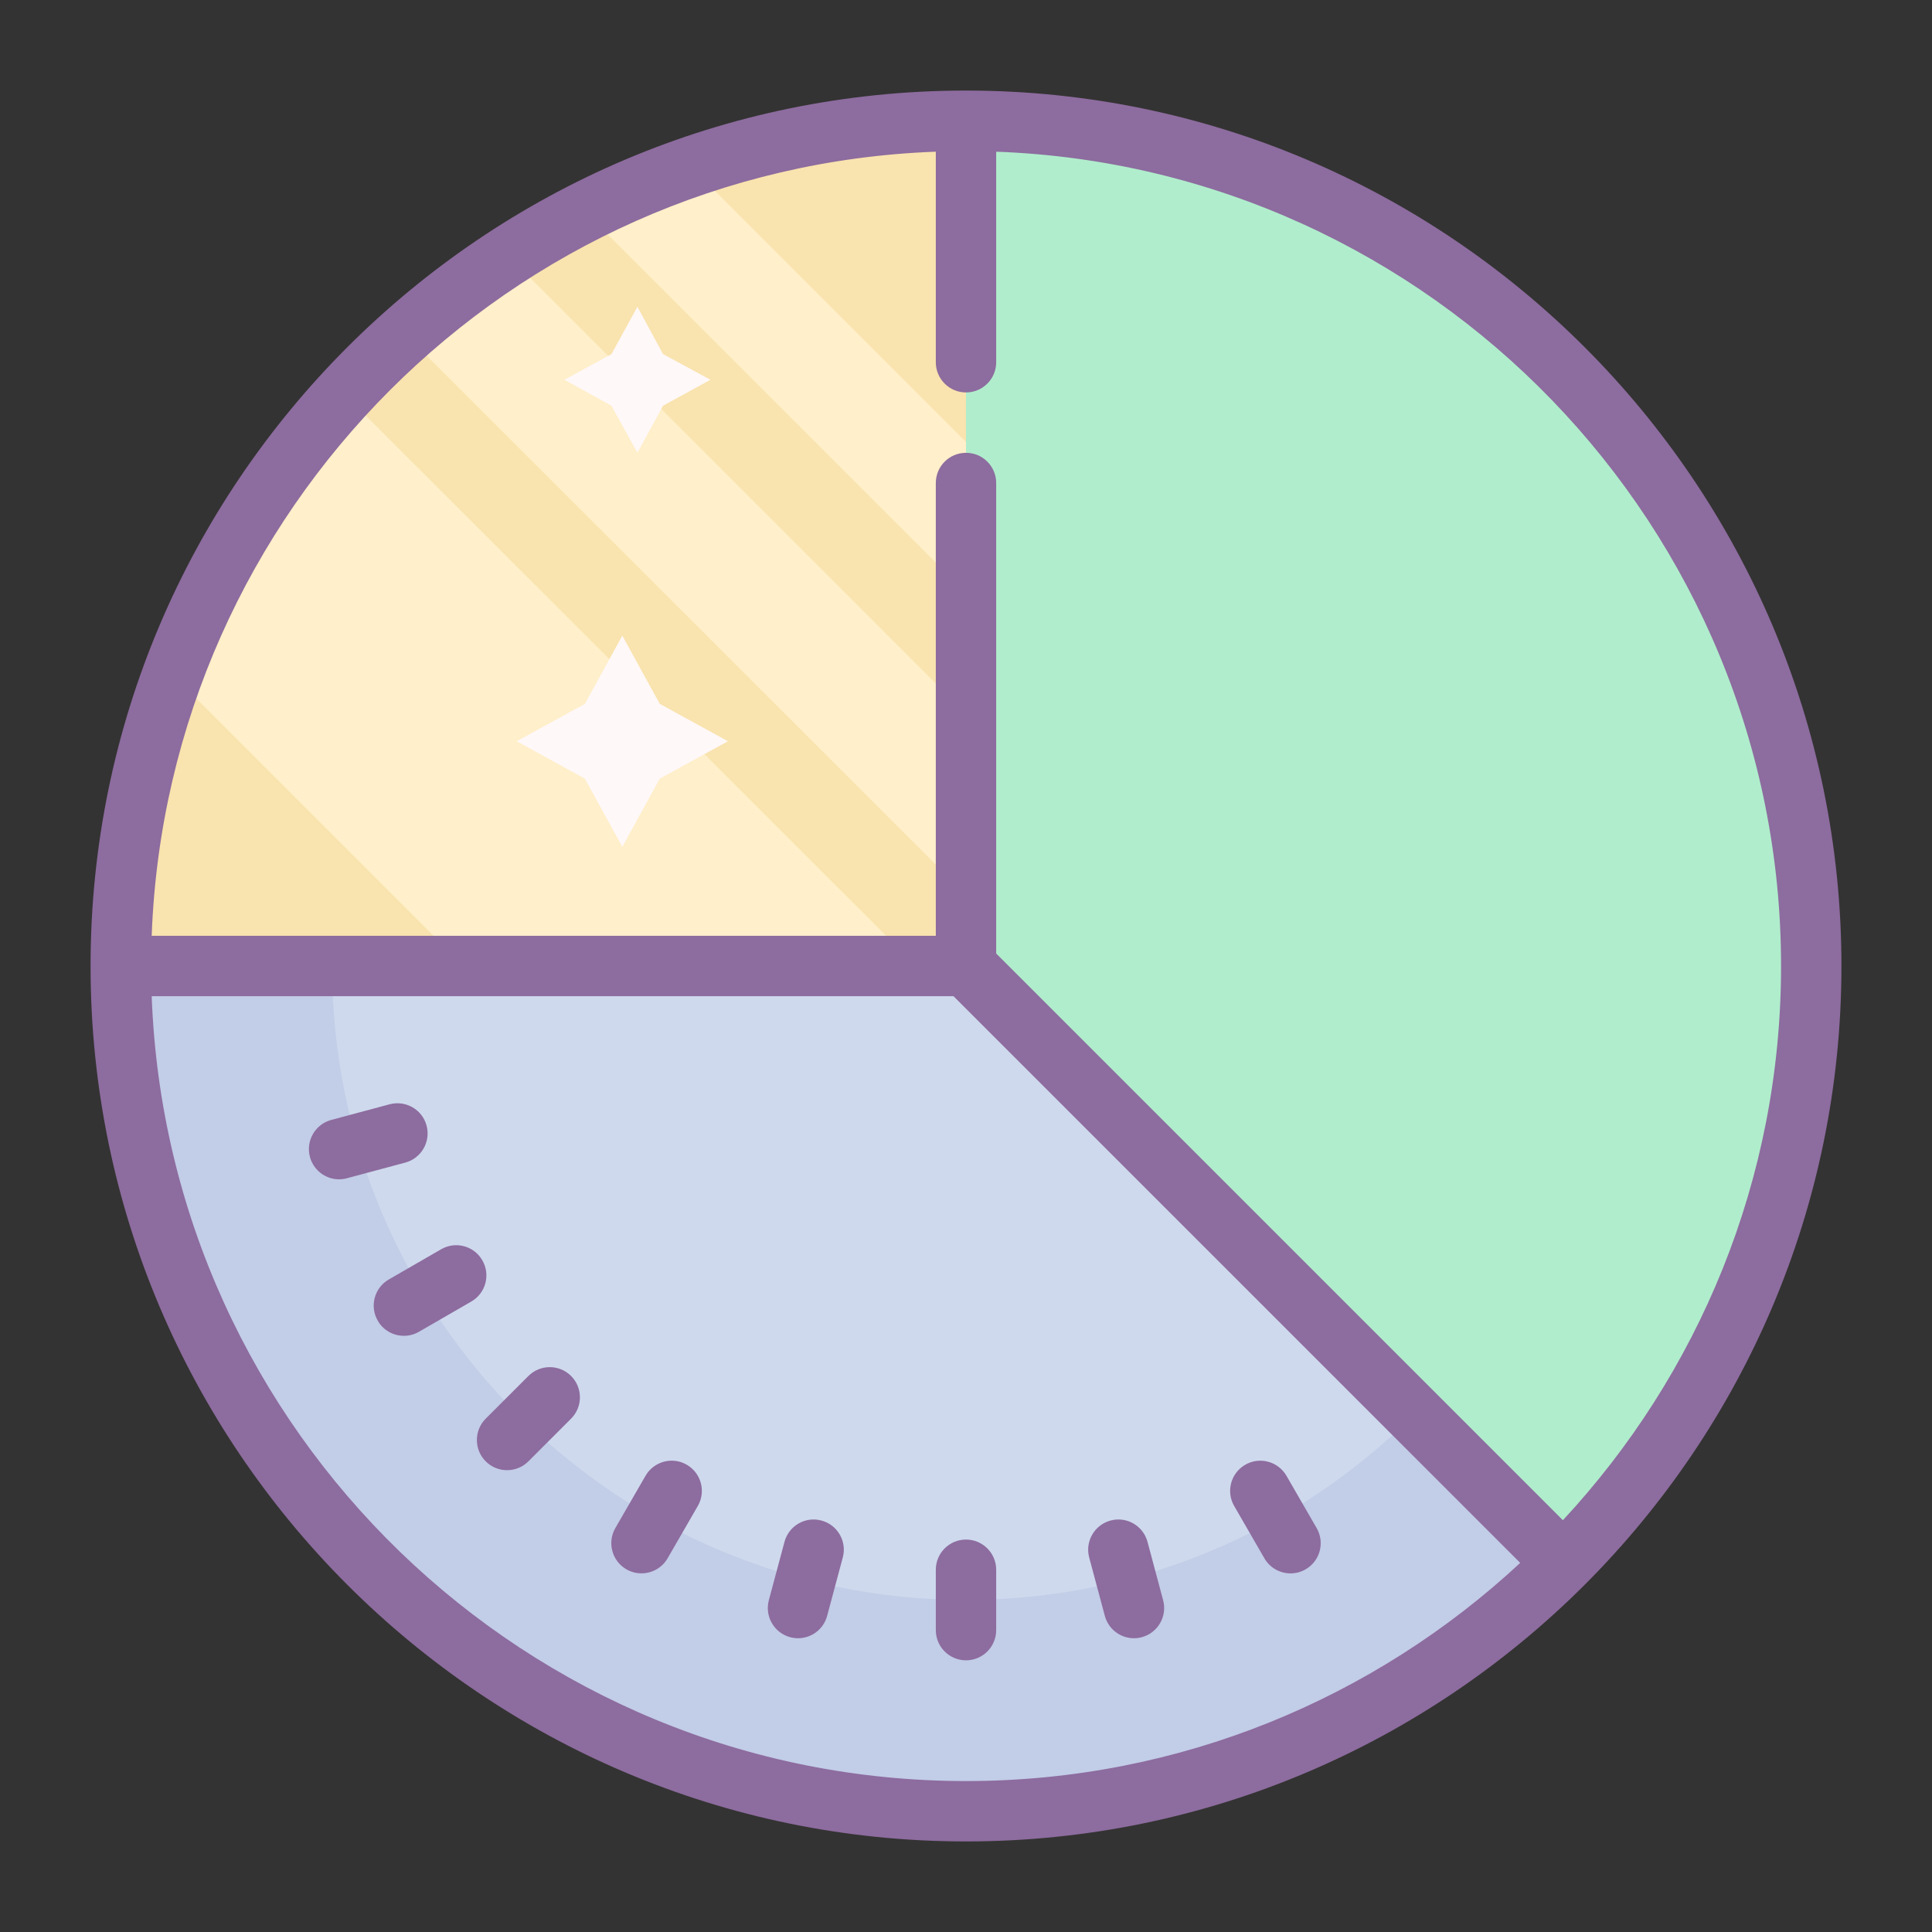
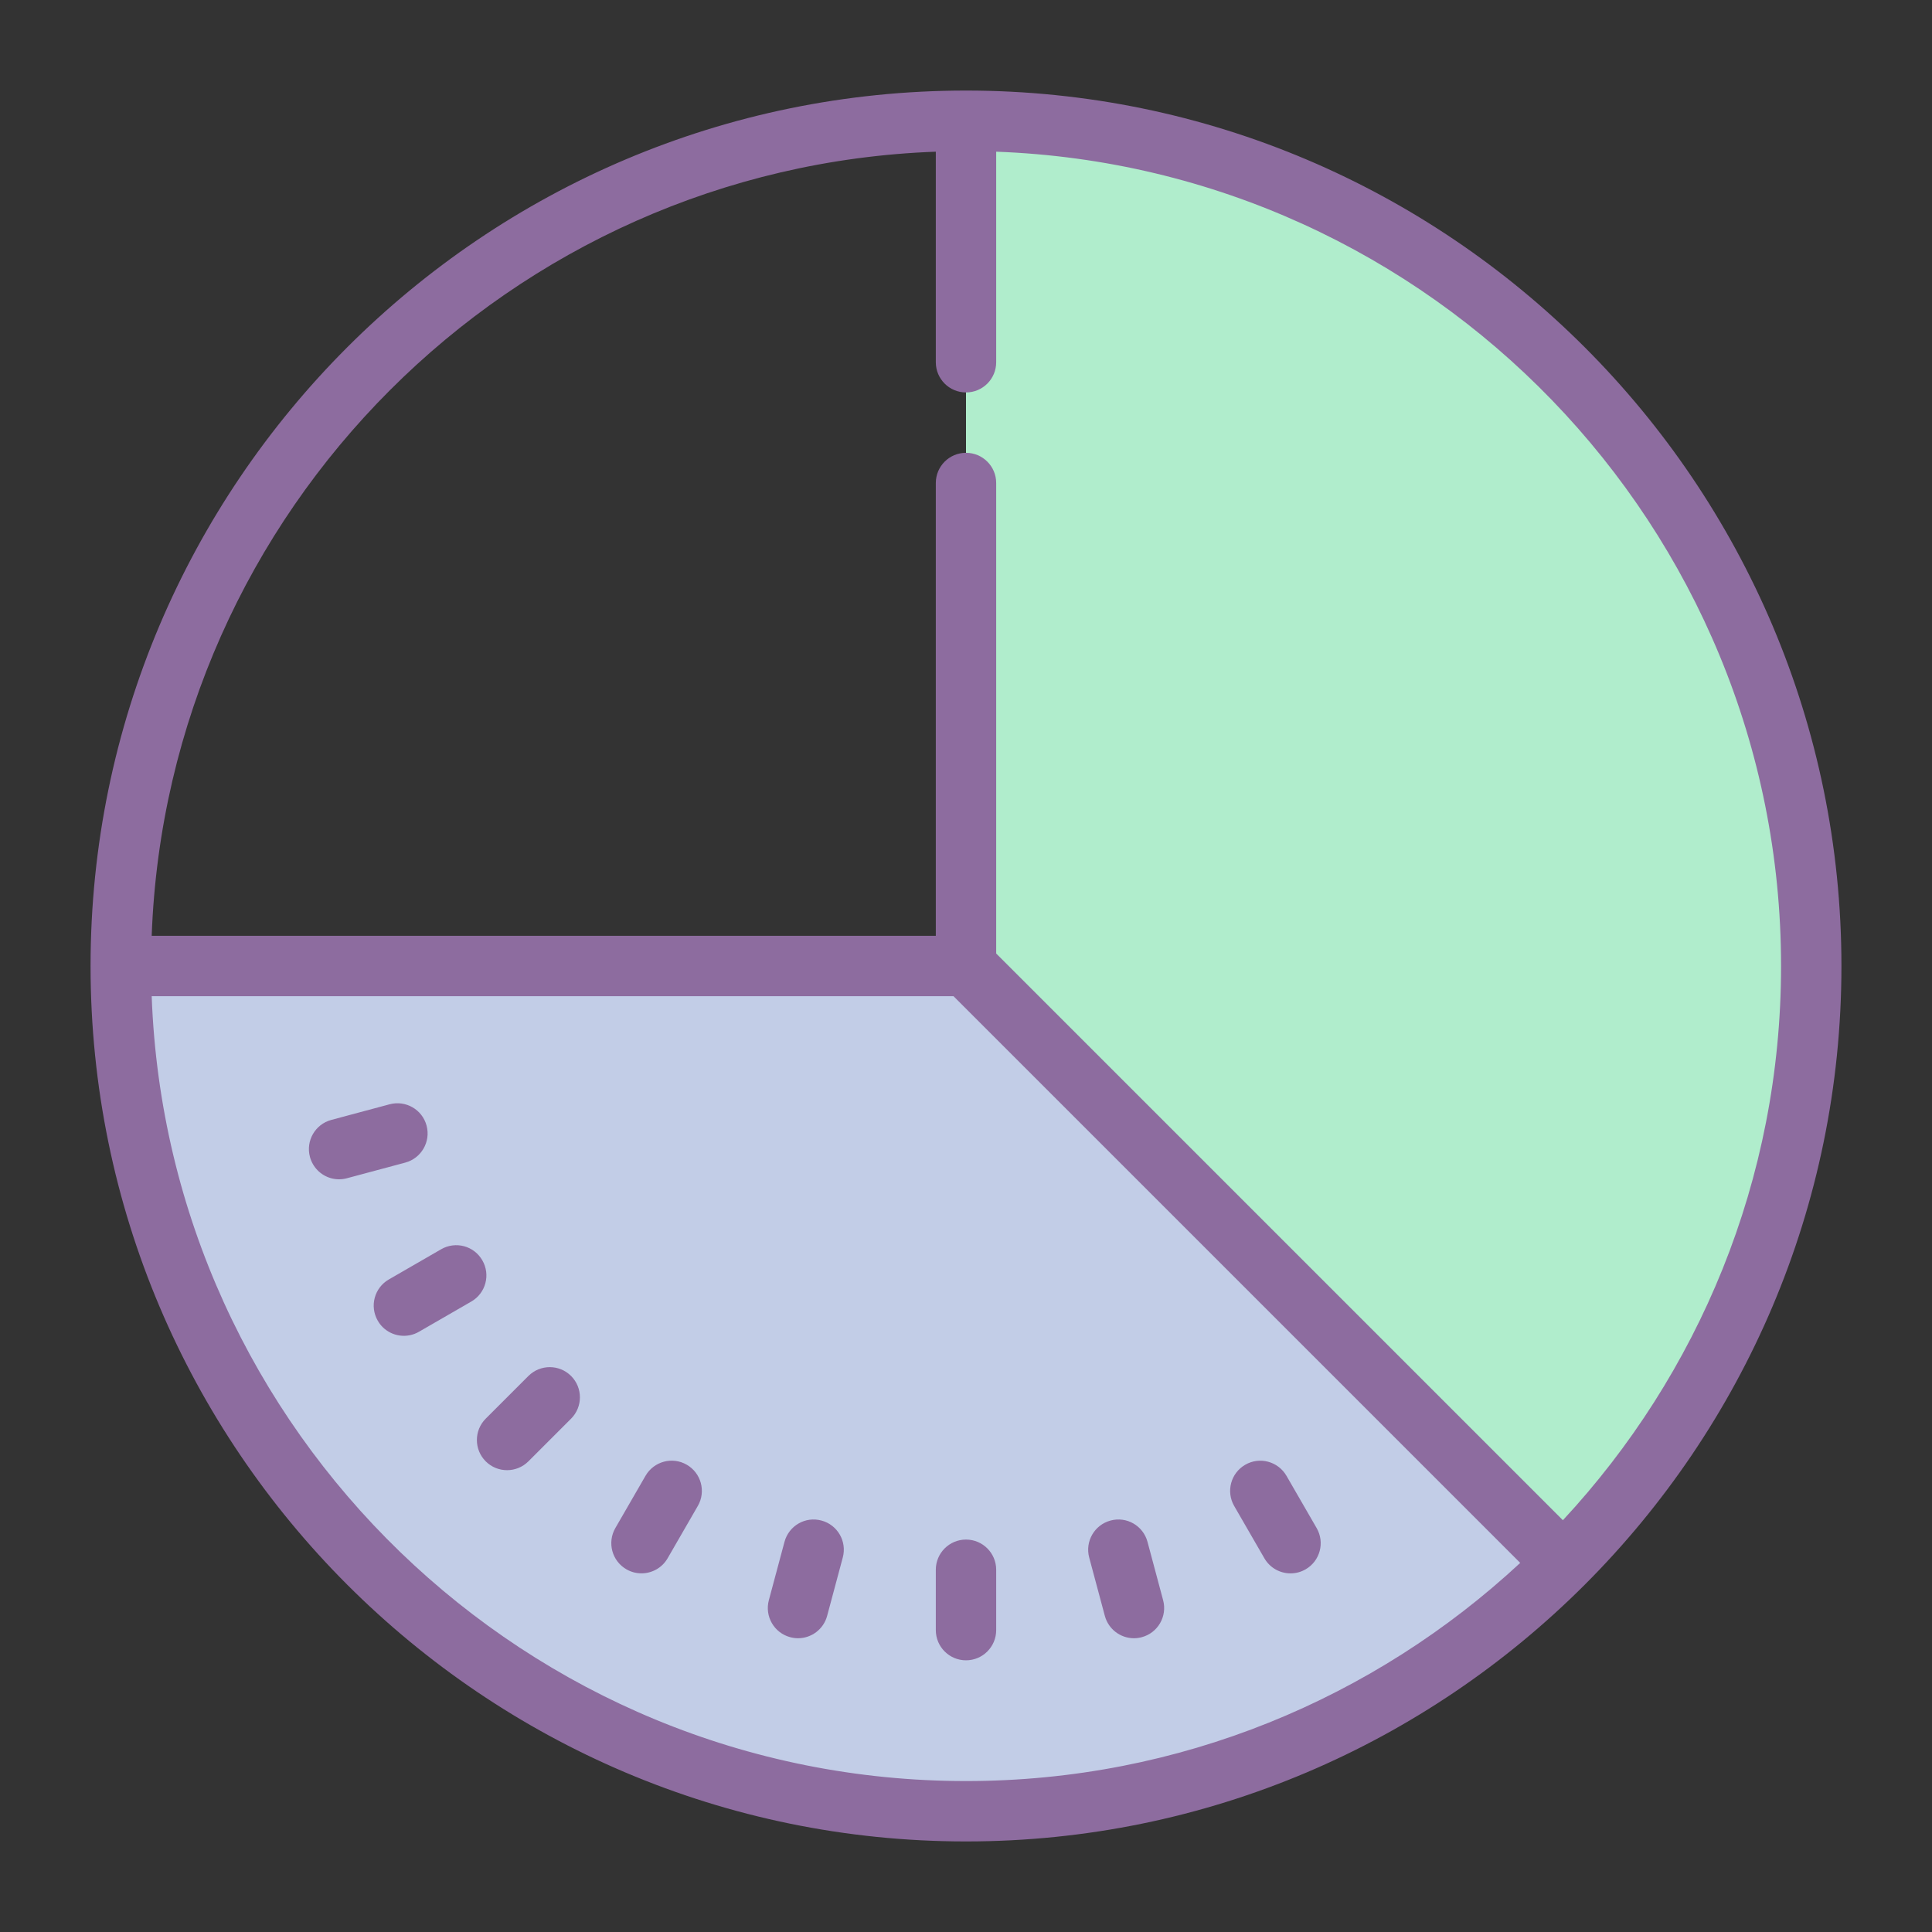
<svg xmlns="http://www.w3.org/2000/svg" viewBox="0 0 64 64" height="64" width="64" overflow="visible">
  <rect x="0" y="0" width="64" height="64" fill="#333333" stroke="none" />
-   <path fill="#c2cde7" d="M4,32c0,15.464,12.536,28,28,28c7.629,0,14.546-3.051,19.596-8L32,32H4z" />
-   <path fill="#f9e3ae" d="M4,32C4,16.536,16.536,4,32,4v28H4z" />
-   <path fill="#ffefca" d="M30.36 32h-15l-9.65-9.65c1.28-3.48 3.23-6.63 5.68-9.31L30.36 32zM32 14.64v5L19.37 7.01c1.13-.58 2.3-1.07 3.52-1.48L32 14.64zM32 23.64v6L13.41 11.06c1.07-.95 2.21-1.82 3.42-2.59L32 23.64z" />
  <path fill="#c2cde7" d="M51.6,52c-5.05,4.95-11.97,8-19.6,8C16.54,60,4,47.46,4,32h28l14.7,15L51.6,52z" />
-   <path fill="#ced9ed" d="M46.7,47c-3.78,3.71-8.97,6-14.7,6c-11.6,0-21-9.4-21-21h21L46.7,47z" />
  <path fill="#b0edcc" d="M60,32C60,16.536,47.464,4,32,4c0,0,0,12.536,0,28l19.596,20C56.782,46.918,60,39.835,60,32z" />
  <path fill="#8d6c9f" d="M32,3C16.01,3,3,16.009,3,32s13.01,29,29,29s29-13.009,29-29S47.99,3,32,3z M31,5.025V12 c0,0.552,0.447,1,1,1s1-0.448,1-1V5.025C47.426,5.554,59,17.448,59,32c0,7.085-2.747,13.537-7.227,18.359L33,31.586V16 c0-0.552-0.447-1-1-1s-1,0.448-1,1v15H5.025C5.542,16.907,16.907,5.542,31,5.025z M5.025,33h26.561l18.773,18.773 C45.537,56.253,39.085,59,32,59C17.448,59,5.554,47.426,5.025,33z" />
  <path fill="#8d6c9f" d="M32 51c-.552 0-1 .448-1 1v2c0 .552.448 1 1 1s1-.448 1-1v-2C33 51.448 32.552 51 32 51zM38.013 51.077c-.143-.534-.688-.852-1.225-.707-.533.143-.85.691-.707 1.225l.518 1.932c.12.447.523.742.965.742.085 0 .172-.011.259-.035.533-.143.85-.691.707-1.225L38.013 51.077zM22.75 48.521c-.478-.277-1.089-.112-1.366.366l-1 1.732c-.276.478-.112 1.09.366 1.366.157.091.33.134.499.134.346 0 .682-.179.867-.5l1-1.732C23.392 49.41 23.229 48.798 22.75 48.521zM43.616 50.62l-1-1.732c-.277-.478-.889-.643-1.366-.366-.479.276-.642.888-.366 1.366l1 1.732c.186.321.521.5.867.5.169 0 .342-.043.499-.134C43.729 51.71 43.892 51.098 43.616 50.62zM27.212 50.37c-.537-.145-1.082.173-1.225.707l-.518 1.932c-.143.534.174 1.082.707 1.225.087.023.174.035.259.035.442 0 .846-.295.965-.742l.518-1.932C28.062 51.061 27.745 50.512 27.212 50.37zM17.504 45.581l-1.414 1.414c-.39.39-.39 1.024 0 1.414s1.024.39 1.414 0l1.414-1.414c.39-.39.39-1.024 0-1.414S17.895 45.191 17.504 45.581zM14.131 37.288c-.142-.534-.691-.849-1.225-.707l-1.932.518c-.533.143-.85.692-.707 1.225.047.175.139.328.258.448.245.245.609.356.967.259l1.932-.518C13.956 38.37 14.274 37.822 14.131 37.288zM15.978 41.75c-.277-.482-.887-.643-1.366-.366l-1.732 1c-.479.276-.642.888-.366 1.366.045.078.098.148.158.208.313.313.807.39 1.207.158l1.732-1C16.091 42.84 16.255 42.228 15.978 41.75z" />
-   <path fill="#fff8f8" d="M20.615 21.055L21.855 23.315 24.115 24.555 21.855 25.795 20.615 28.055 19.375 25.795 17.115 24.555 19.375 23.315zM21.115 10.16L21.965 11.73 23.535 12.58 21.965 13.44 21.115 15 20.255 13.44 18.695 12.58 20.255 11.73z" />
</svg>